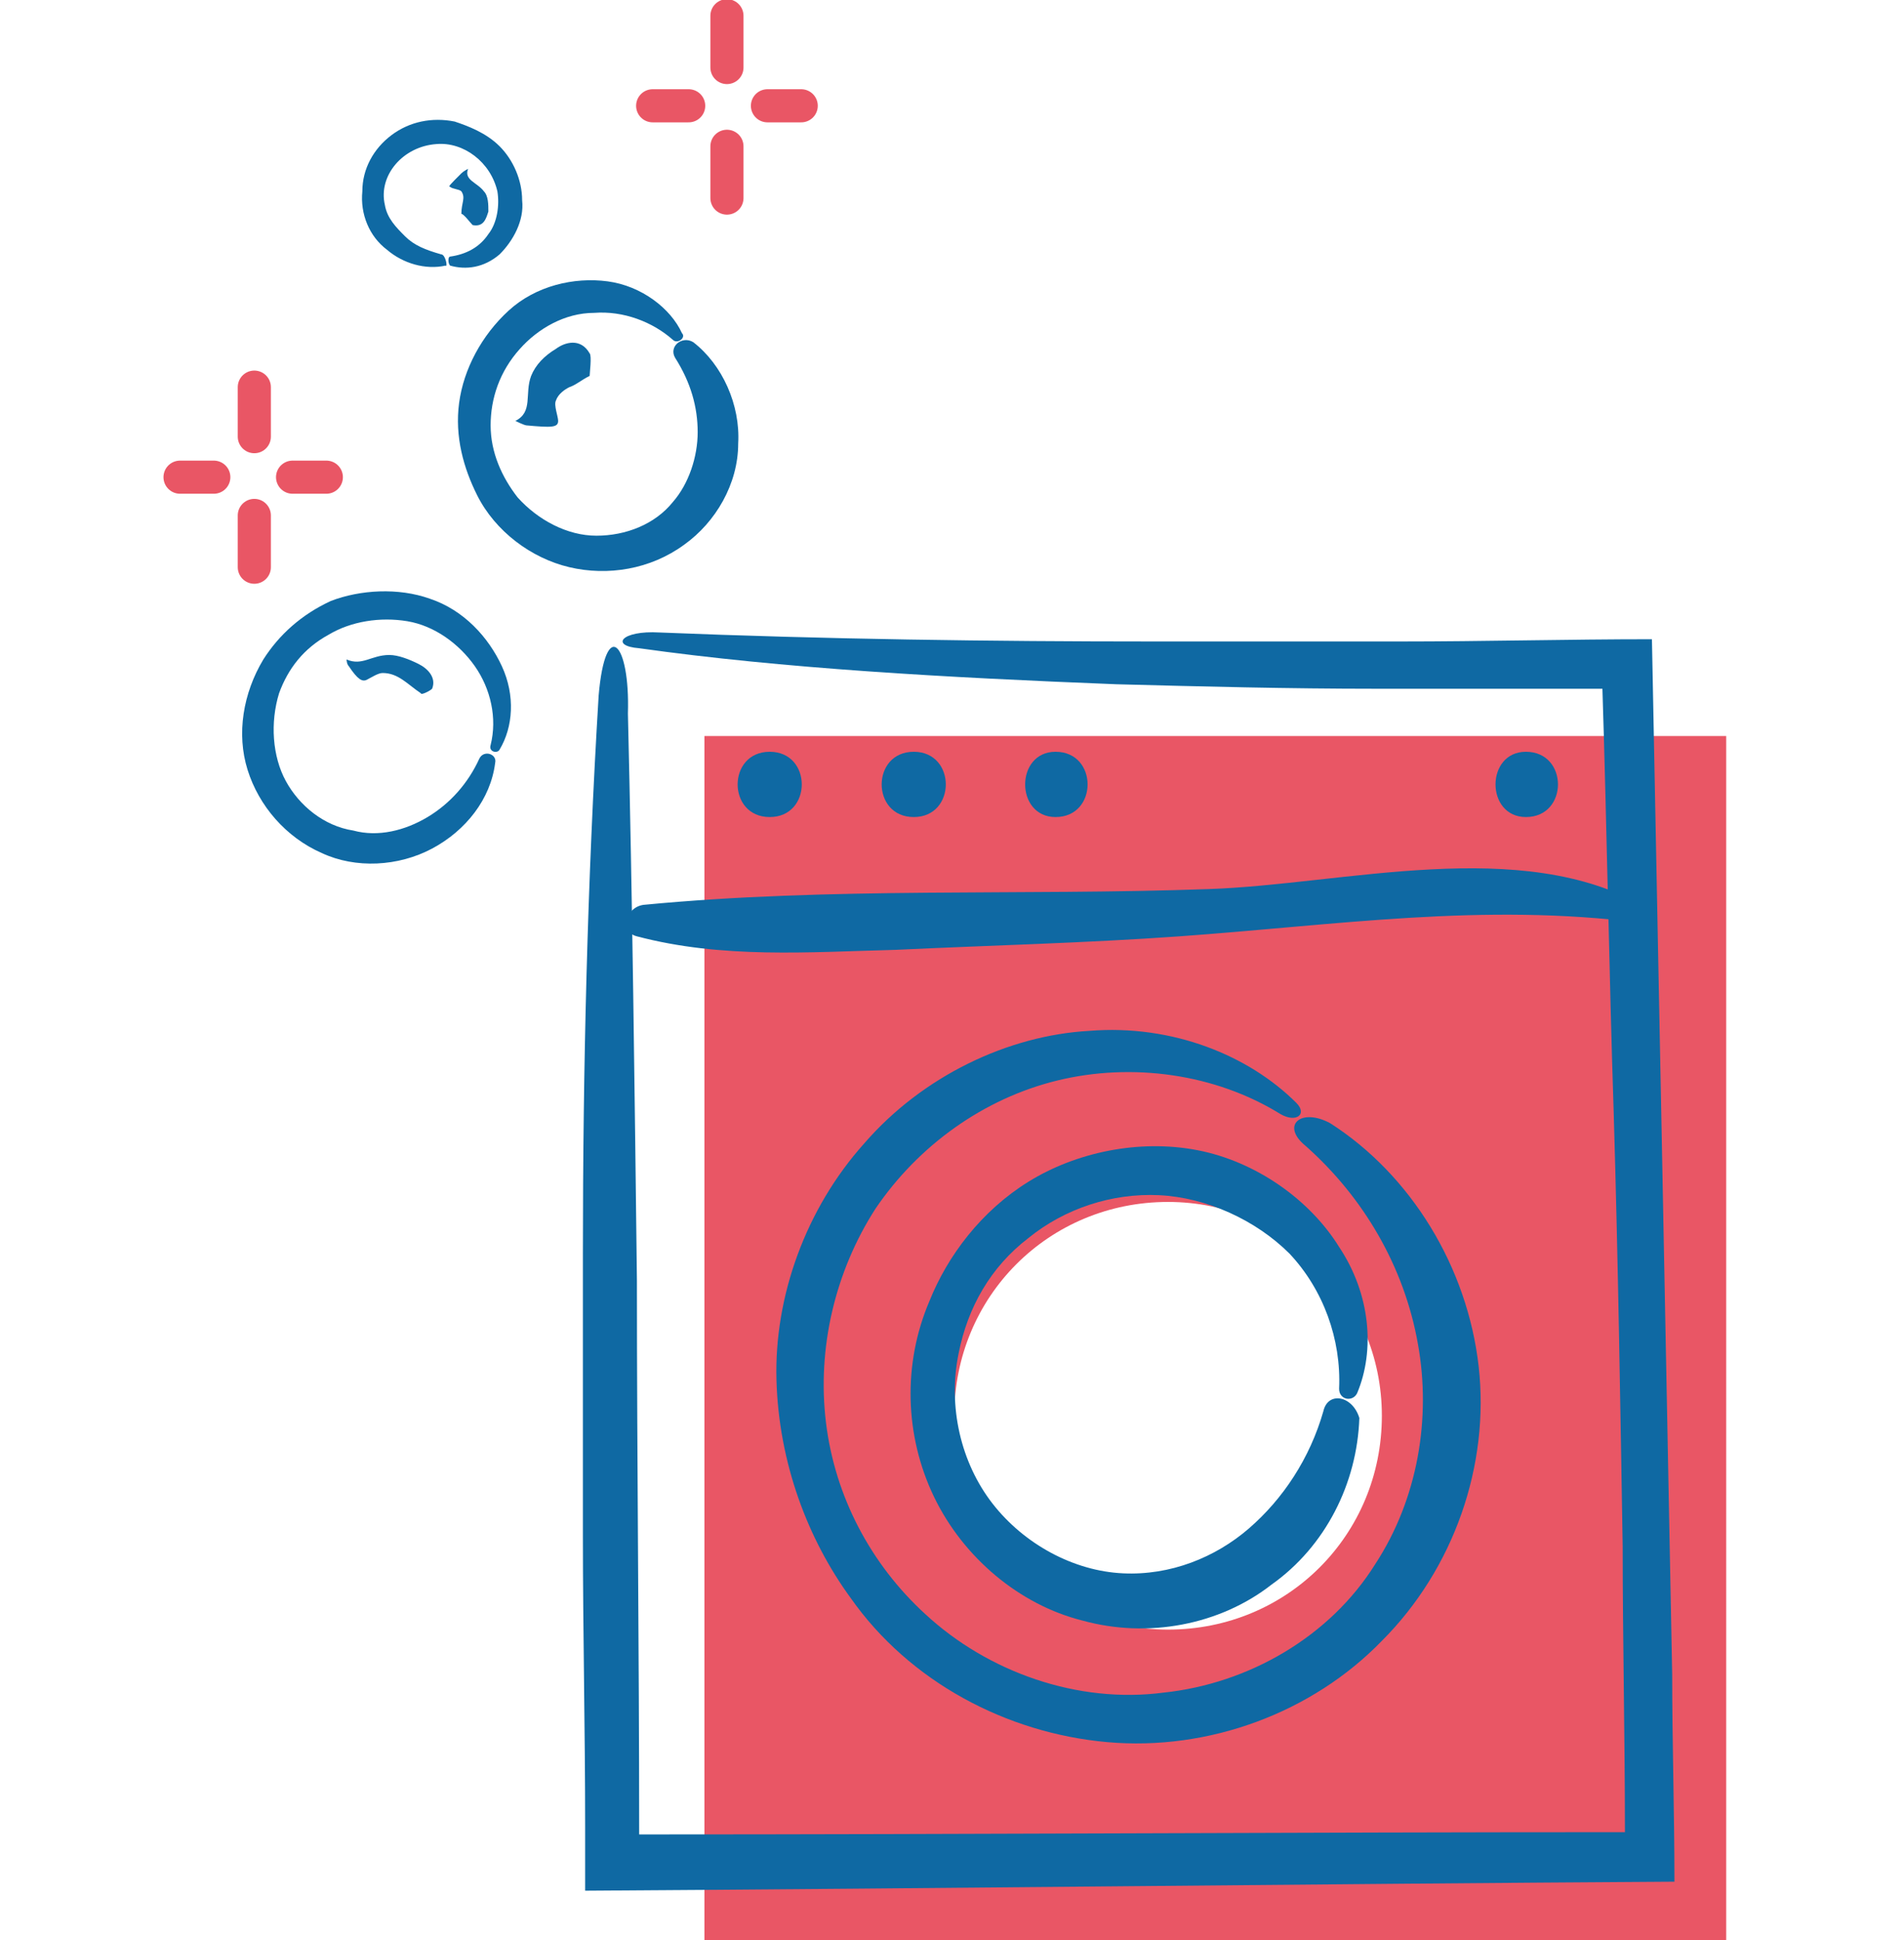
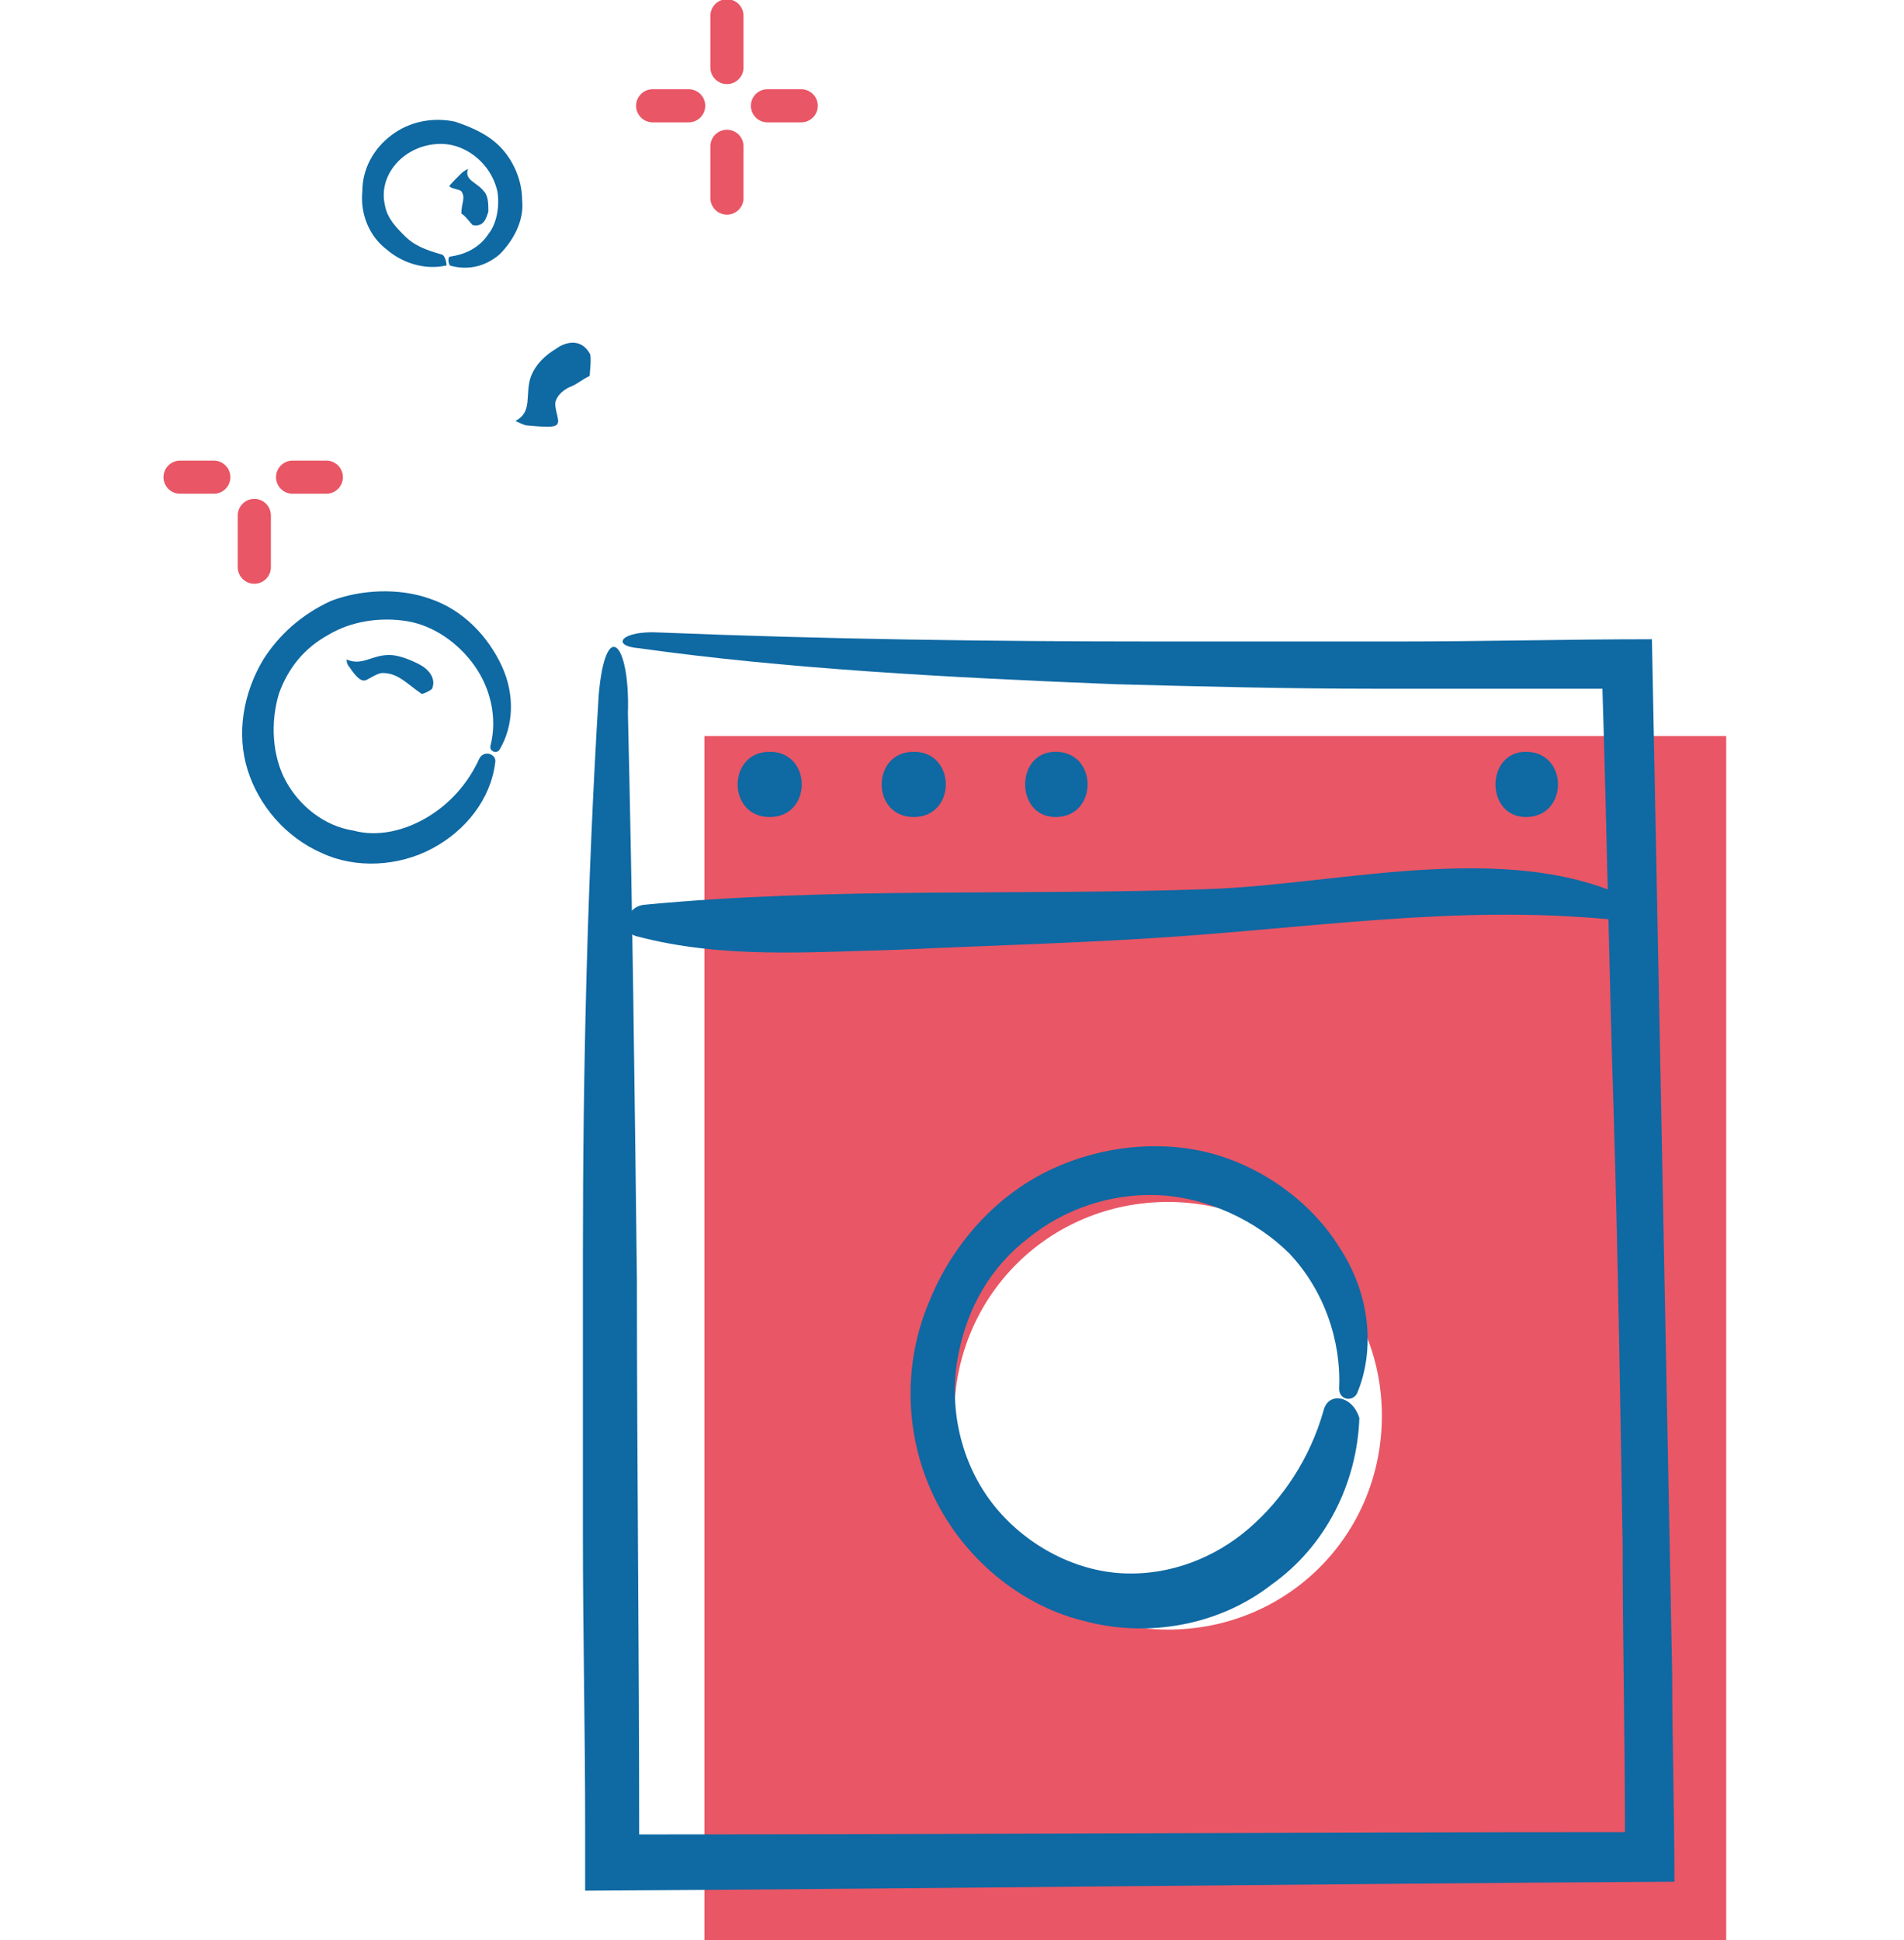
<svg xmlns="http://www.w3.org/2000/svg" version="1.1" id="Layer_1" x="0px" y="0px" viewBox="0 0 84.6 86.2" style="enable-background:new 0 0 84.6 86.2;" xml:space="preserve">
  <style type="text/css">
	.st0{fill:#E95665;}
	.st1{fill:none;stroke:#E95665;stroke-width:1.472;stroke-linecap:round;stroke-linejoin:round;stroke-miterlimit:10;}
	.st2{fill:#0F69A3;}
</style>
  <g>
    <g>
      <path class="st0" d="M31.3,32.7v53.5h45.4V32.7H31.3z M51.9,72.4c-5.2,0-9.5-4.2-9.5-9.5s4.2-9.5,9.5-9.5c5.2,0,9.5,4.2,9.5,9.5    S57.2,72.4,51.9,72.4z" />
    </g>
    <g>
      <g>
        <line class="st1" x1="11.3" y1="22.9" x2="11.3" y2="25.2" />
-         <line class="st1" x1="11.3" y1="17.2" x2="11.3" y2="19.4" />
        <line class="st1" x1="13" y1="21.2" x2="14.5" y2="21.2" />
        <line class="st1" x1="8" y1="21.2" x2="9.5" y2="21.2" />
      </g>
    </g>
    <g>
      <g>
        <line class="st1" x1="32.3" y1="6.5" x2="32.3" y2="8.8" />
        <line class="st1" x1="32.3" y1="0.7" x2="32.3" y2="3" />
        <line class="st1" x1="34.1" y1="4.7" x2="35.6" y2="4.7" />
        <line class="st1" x1="29" y1="4.7" x2="30.6" y2="4.7" />
      </g>
    </g>
    <g>
      <path class="st2" d="M26.6,30.9c-0.5,8.2-0.7,16.5-0.7,24.8c0,4.2,0,8.4,0,12.5c0,4.3,0.1,8.6,0.1,13l0,2.8    c16.1-0.1,32.3-0.3,48.4-0.4c0-3.1-0.1-6.2-0.1-9.2c-0.3-15.6-0.6-30.8-0.9-46c-3.7,0-7.5,0.1-11.2,0.1c-3.6,0-7.2,0-10.9,0    c-7.3,0-14.6-0.1-22-0.4c-1.7-0.1-2.2,0.6-0.9,0.7c6.4,0.9,13.6,1.3,21.2,1.6c3.8,0.1,7.6,0.2,11.6,0.2c2,0,3.9,0,5.9,0l3,0l0.7,0    l0.3,0l0,0l0.1,0c0.2,6.3,0.3,12.7,0.5,18.8c0.2,6.7,0.3,13.3,0.4,19.3c0,4.2,0.1,8.4,0.1,12.7c-14.6,0-29.2,0.1-43.8,0.1    c0-8.2-0.1-16.4-0.1-24.6c-0.1-8.4-0.2-16.9-0.4-25.2C28,28.5,26.9,27.4,26.6,30.9z" />
    </g>
    <g>
-       <path class="st2" d="M58,50.9c2.6,2.3,4.4,5.4,5,8.8c0.6,3.3,0,6.9-1.9,9.8c-2,3.2-5.6,5.3-9.4,5.7c-3.8,0.5-7.8-0.9-10.6-3.5    c-2.4-2.2-4-5.2-4.4-8.5c-0.4-3.3,0.4-6.7,2.2-9.5c1.9-2.8,4.8-4.9,8.1-5.7c3.3-0.8,7-0.3,9.9,1.5c0.7,0.4,1.2,0,0.7-0.5    c-2.1-2.1-5.5-3.5-9.2-3.2c-3.6,0.2-7.4,2-10,5c-2.6,2.9-4,6.8-3.9,10.5c0.1,3.7,1.4,7.1,3.3,9.7c2.6,3.7,6.9,6,11.4,6.4    c4.5,0.4,9.1-1.3,12.2-4.5c3.2-3.2,4.8-7.8,4.3-12.2c-0.5-4.4-3-8.5-6.6-10.8C57.8,49.2,56.9,50,58,50.9z" />
-     </g>
+       </g>
    <g>
      <path class="st2" d="M58.8,62.7c-0.6,2.1-1.8,3.9-3.3,5.2c-1.5,1.3-3.5,2.1-5.6,2c-2.2-0.1-4.4-1.3-5.8-3.1    c-1.4-1.8-2-4.3-1.5-6.7c0.4-2,1.4-3.8,3.1-5.1c1.6-1.3,3.7-2,5.8-1.9c2.1,0.1,4.3,1.1,5.8,2.6c1.5,1.6,2.3,3.8,2.2,6    c0,0.5,0.6,0.6,0.8,0.2c0.8-1.9,0.6-4.4-0.8-6.5c-1.3-2.1-3.7-3.8-6.3-4.3c-2.6-0.5-5.4,0.1-7.5,1.4c-2.1,1.3-3.6,3.3-4.4,5.3    c-1.2,2.8-1.1,6,0.2,8.7c1.3,2.7,3.8,4.8,6.6,5.5c2.9,0.8,6.1,0.2,8.4-1.6c2.4-1.7,3.8-4.5,3.9-7.4C60.1,62,59,61.8,58.8,62.7z" />
    </g>
    <g>
      <path class="st2" d="M34.2,36.3c1.9,0,1.9-2.9,0-2.9C32.3,33.4,32.3,36.3,34.2,36.3L34.2,36.3z" />
    </g>
    <g>
      <path class="st2" d="M40.6,36.3c1.9,0,1.9-2.9,0-2.9C38.7,33.4,38.7,36.3,40.6,36.3L40.6,36.3z" />
    </g>
    <g>
      <path class="st2" d="M46.9,36.3c1.9,0,1.9-2.9,0-2.9C45.1,33.4,45.1,36.3,46.9,36.3L46.9,36.3z" />
    </g>
    <g>
      <path class="st2" d="M67.8,36.3c1.9,0,1.9-2.9,0-2.9C66,33.4,66,36.3,67.8,36.3L67.8,36.3z" />
    </g>
    <g>
      <path class="st2" d="M28.3,41.6c3.8,1,7.6,0.7,11.5,0.6c4.2-0.2,8.4-0.3,12.6-0.6c7-0.5,13.5-1.5,20.5-0.6    c0.4,0.1,0.5-0.6,0.2-0.7c-5.5-3.2-13.4-1-19.4-0.8c-8.3,0.3-16.8-0.1-25.1,0.7C27.8,40.3,27.5,41.4,28.3,41.6z" />
    </g>
    <g>
      <g>
        <path class="st2" d="M21.3,33.7c-0.5,1.1-1.3,2-2.3,2.6c-1,0.6-2.2,0.9-3.3,0.6c-1.3-0.2-2.4-1.1-3-2.2c-0.6-1.1-0.7-2.6-0.3-3.9     c0.4-1.1,1.1-2,2.2-2.6c1-0.6,2.3-0.8,3.5-0.6c1.2,0.2,2.3,1,3,2c0.7,1,1,2.3,0.7,3.5c-0.1,0.3,0.3,0.4,0.4,0.2     c0.6-1,0.7-2.4,0.1-3.7c-0.6-1.3-1.7-2.5-3.2-3c-1.4-0.5-3.1-0.4-4.4,0.1c-1.3,0.6-2.3,1.5-3,2.6c-0.9,1.5-1.2,3.3-0.7,4.9     c0.5,1.6,1.7,3,3.3,3.7c1.5,0.7,3.4,0.6,4.9-0.2c1.5-0.8,2.6-2.2,2.8-3.8C22.1,33.5,21.5,33.3,21.3,33.7z" />
      </g>
      <g>
        <path class="st2" d="M19.2,30.6c0.2-0.5-0.2-0.9-0.6-1.1c-0.4-0.2-0.9-0.4-1.3-0.4c-0.8,0-1.2,0.5-1.9,0.2c0,0,0,0.2,0.1,0.3     c0.4,0.6,0.6,0.7,0.8,0.6c0.2-0.1,0.5-0.3,0.7-0.3c0.7,0,1.1,0.5,1.7,0.9C18.7,30.9,19.1,30.7,19.2,30.6z" />
      </g>
    </g>
    <g>
      <g>
-         <path class="st2" d="M30,15.9c0.7,1.1,1,2.2,1,3.3c0,1.1-0.4,2.3-1.1,3.1c-0.8,1-2.1,1.5-3.4,1.5c-1.3,0-2.6-0.7-3.5-1.7     c-0.7-0.9-1.2-2-1.2-3.2c0-1.2,0.4-2.4,1.3-3.4c0.8-0.9,2-1.6,3.3-1.6c1.3-0.1,2.6,0.4,3.5,1.2c0.2,0.2,0.6-0.1,0.4-0.3     c-0.5-1.1-1.8-2.1-3.3-2.3c-1.5-0.2-3.2,0.2-4.4,1.3c-1.2,1.1-2,2.6-2.2,4.1c-0.2,1.5,0.2,2.9,0.8,4.1c0.8,1.6,2.4,2.8,4.1,3.2     c1.7,0.4,3.6,0.1,5.1-1c1.4-1,2.4-2.7,2.4-4.5c0.1-1.7-0.7-3.5-2-4.5C30.3,14.9,29.7,15.4,30,15.9z" />
-       </g>
+         </g>
      <g>
        <path class="st2" d="M26.2,15.7c-0.4-0.7-1.1-0.5-1.5-0.2c-0.5,0.3-0.9,0.7-1.1,1.2c-0.3,0.8,0.1,1.6-0.7,2c0,0,0.4,0.2,0.5,0.2     c1.1,0.1,1.4,0.1,1.4-0.2c0-0.2-0.2-0.7-0.1-0.9c0.1-0.3,0.4-0.5,0.6-0.6c0.3-0.1,0.5-0.3,0.9-0.5C26.2,16.6,26.3,15.8,26.2,15.7     z" />
      </g>
    </g>
    <g>
      <g>
        <path class="st2" d="M19.6,11.3c-0.7-0.2-1.2-0.4-1.6-0.8c-0.4-0.4-0.8-0.8-0.9-1.4c-0.3-1.3,0.8-2.6,2.3-2.7     c1.2-0.1,2.4,0.8,2.7,2.1c0.1,0.6,0,1.4-0.4,1.9c-0.4,0.6-1,0.9-1.7,1c-0.1,0-0.1,0.3,0,0.4c0.7,0.2,1.5,0.1,2.2-0.5     c0.6-0.6,1.1-1.5,1-2.4c0-0.9-0.4-1.8-1-2.4c-0.6-0.6-1.4-0.9-2-1.1c-1-0.2-2,0-2.8,0.6c-0.8,0.6-1.3,1.5-1.3,2.5     c-0.1,1,0.3,2,1.1,2.6c0.7,0.6,1.7,0.9,2.6,0.7C19.9,11.9,19.8,11.3,19.6,11.3z" />
      </g>
      <g>
        <path class="st2" d="M21,10c0.5,0.1,0.6-0.3,0.7-0.6c0-0.3,0-0.7-0.2-0.9c-0.3-0.4-0.9-0.5-0.7-1c0,0-0.2,0.1-0.3,0.2     C20,8.2,19.9,8.3,20,8.3c0.1,0.1,0.4,0.1,0.5,0.2c0.2,0.3,0,0.5,0,1C20.6,9.5,20.9,9.9,21,10z" />
      </g>
    </g>
  </g>
</svg>